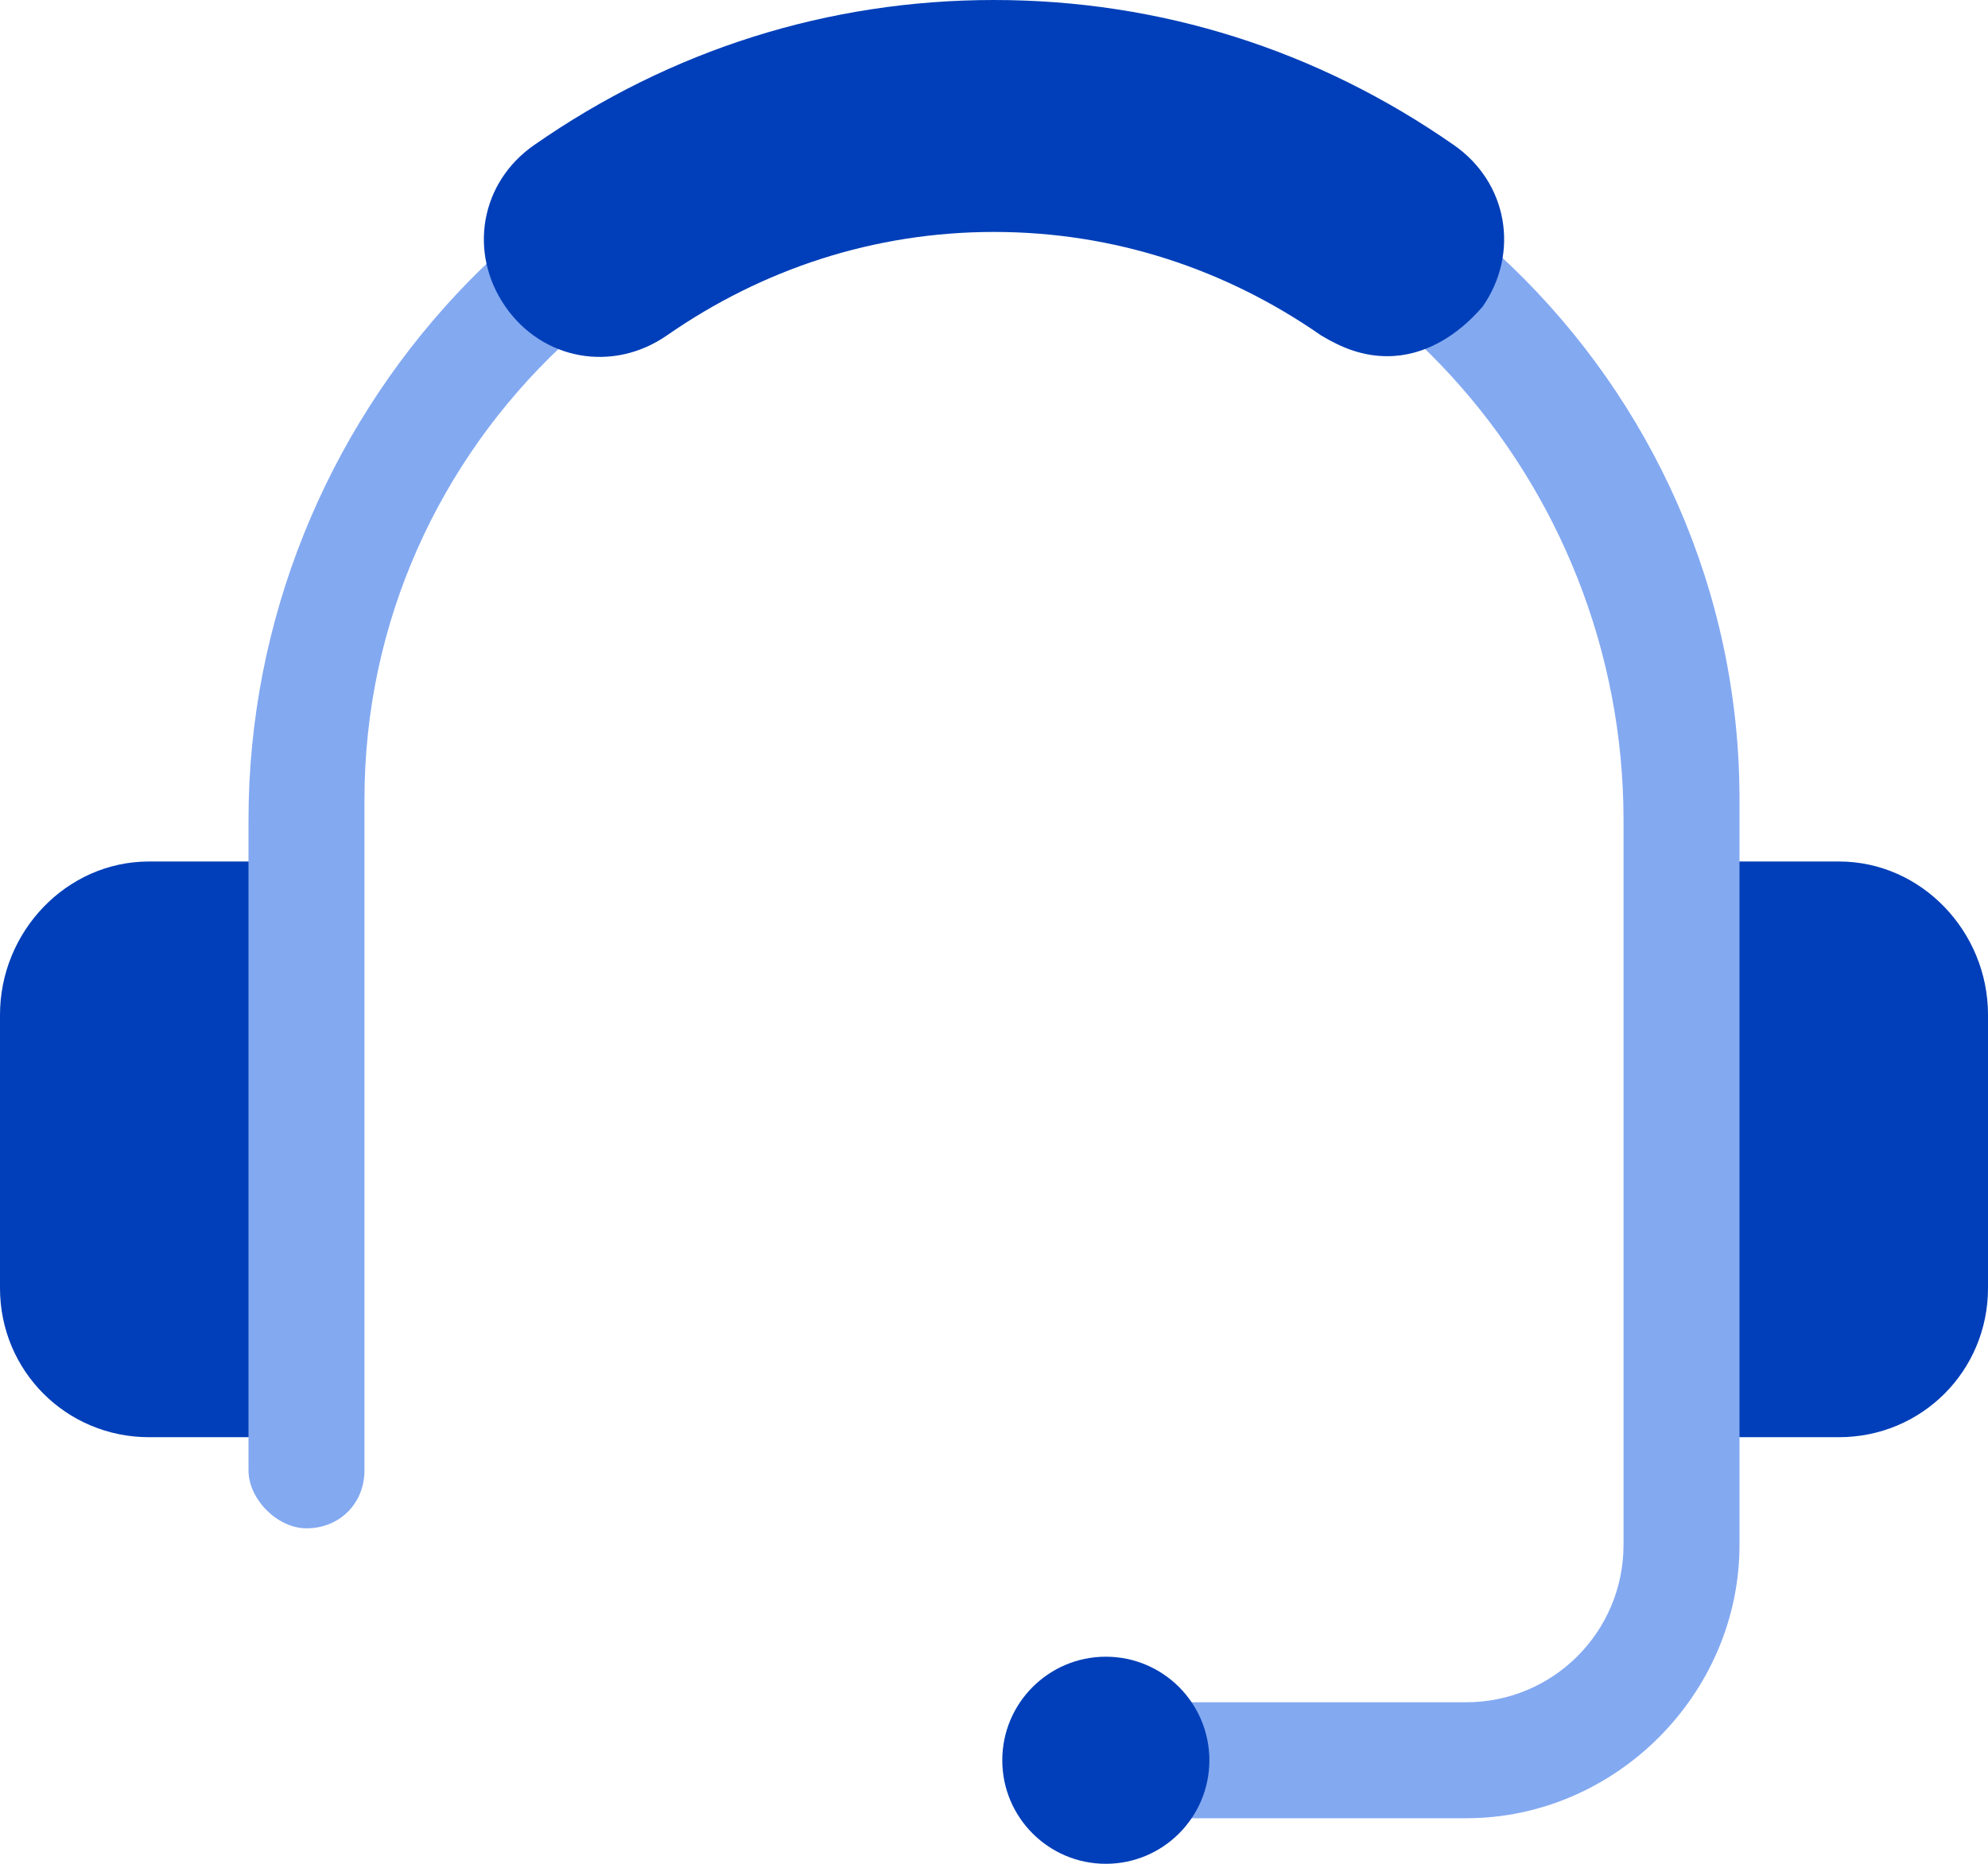
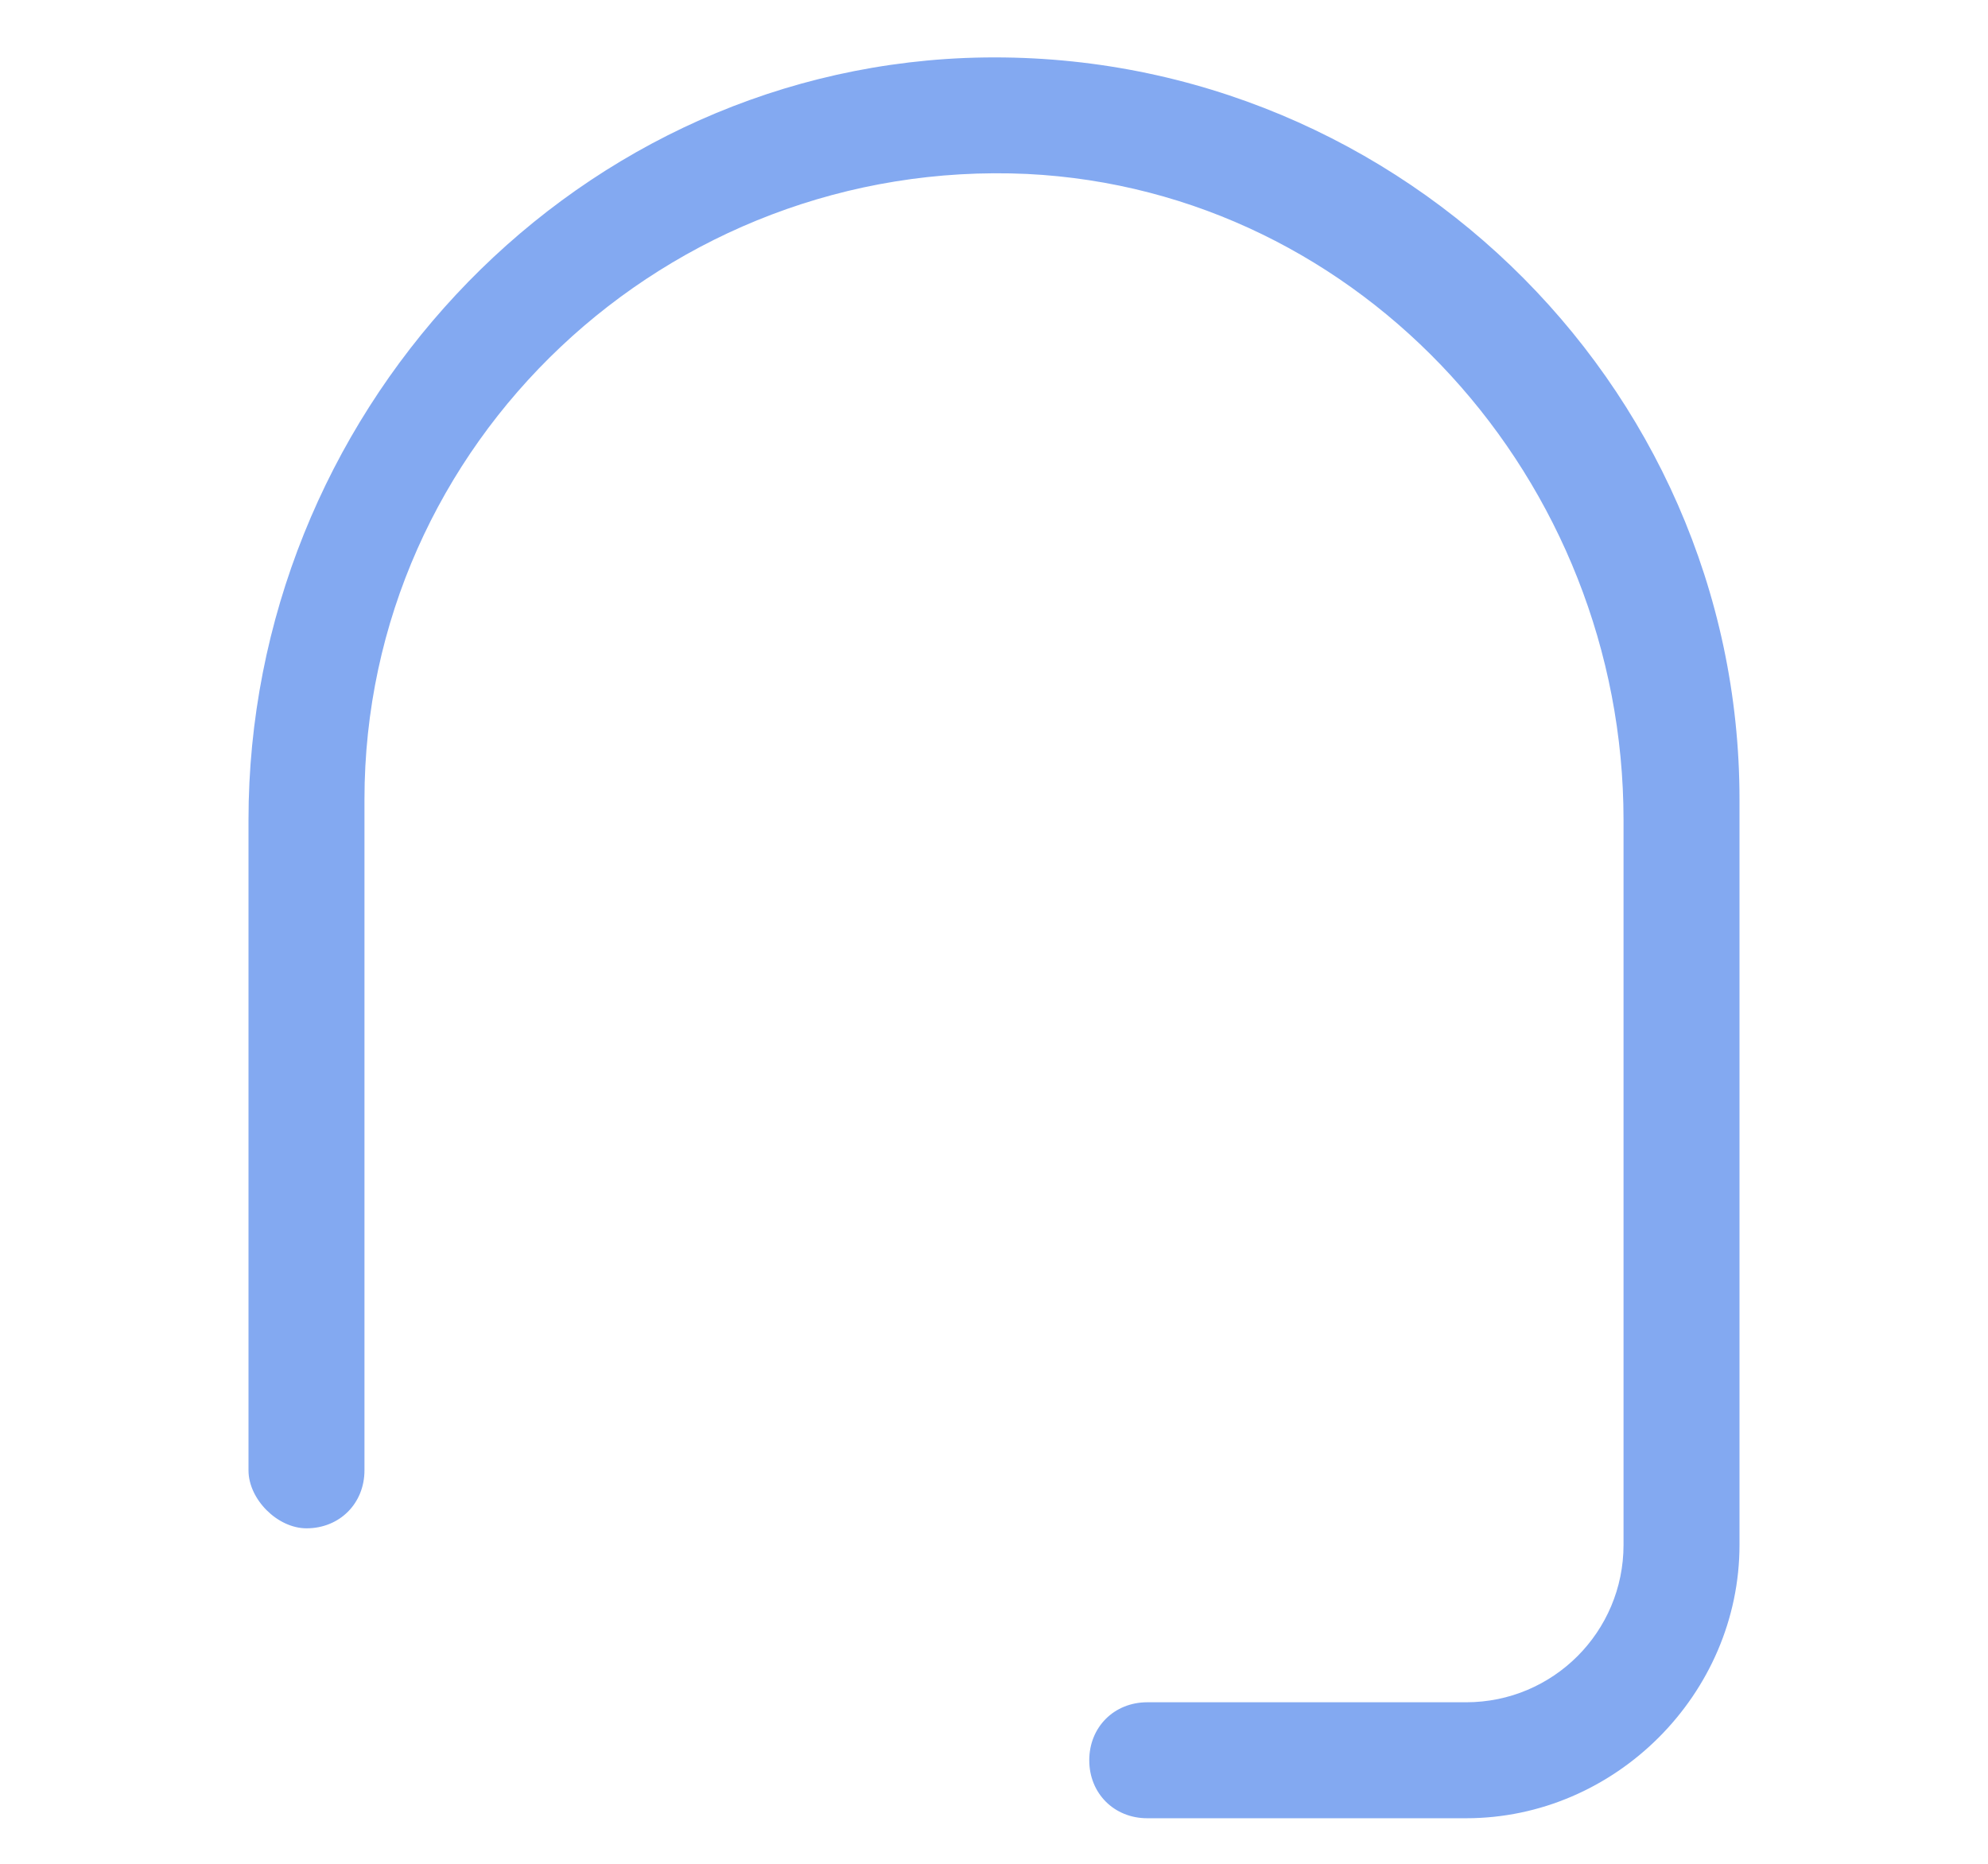
<svg xmlns="http://www.w3.org/2000/svg" width="96" height="90" viewBox="0 0 96 90" fill="none">
  <g id="Group 58">
-     <path id="Vector" d="M88.8 41.6H81.2V69.4H88.8C92.8 69.4 96 66.2 96 62.2V49C96 45 92.8 41.6 88.8 41.6ZM7.2 41.6H14.8V69.4H7.2C3.2 69.4 0 66.2 0 62.2V49C0 45 3.2 41.6 7.2 41.6Z" fill="#003FB9" />
    <path id="Vector_2" d="M84 38.6V74.6C84 81.8 78 87.8 70.8 87.8H55.4C53.8 87.8 52.6 86.6 52.6 85C52.6 83.4 53.8 82.2 55.4 82.2H70.8C75 82.2 78.4 78.8 78.4 74.6V39.6C78.4 23.2 65.8 9.2 49.6 8.4C32.2 7.6 17.6 21.4 17.6 38.6V71C17.6 72.6 16.4 73.8 14.8 73.8C13.4 73.8 12 72.4 12 71V39.6C12 20.2 27.2 3.6 46.6 2.8C67 2 84 18.4 84 38.6Z" fill="#83A9F1" />
-     <path id="Vector_3" d="M67 17.2C65.8 17.2 64.8 16.8 63.8 16.2C59.2 13 53.8 11.2 48 11.2C42.2 11.2 36.8 13 32.2 16.2C29.6 18 26.2 17.4 24.4 14.8C22.6 12.2 23.2 8.8 25.8 7C32.4 2.4 40 0 48 0C56 0 63.6 2.4 70.2 7C72.8 8.8 73.4 12.2 71.6 14.8C70.4 16.2 68.8 17.2 67 17.2Z" fill="#003FB9" />
-     <path id="Vector_4" d="M53.4 90C56.161 90 58.4 87.761 58.4 85C58.4 82.239 56.161 80 53.4 80C50.639 80 48.4 82.239 48.4 85C48.4 87.761 50.639 90 53.4 90Z" fill="#003FB9" />
  </g>
</svg>